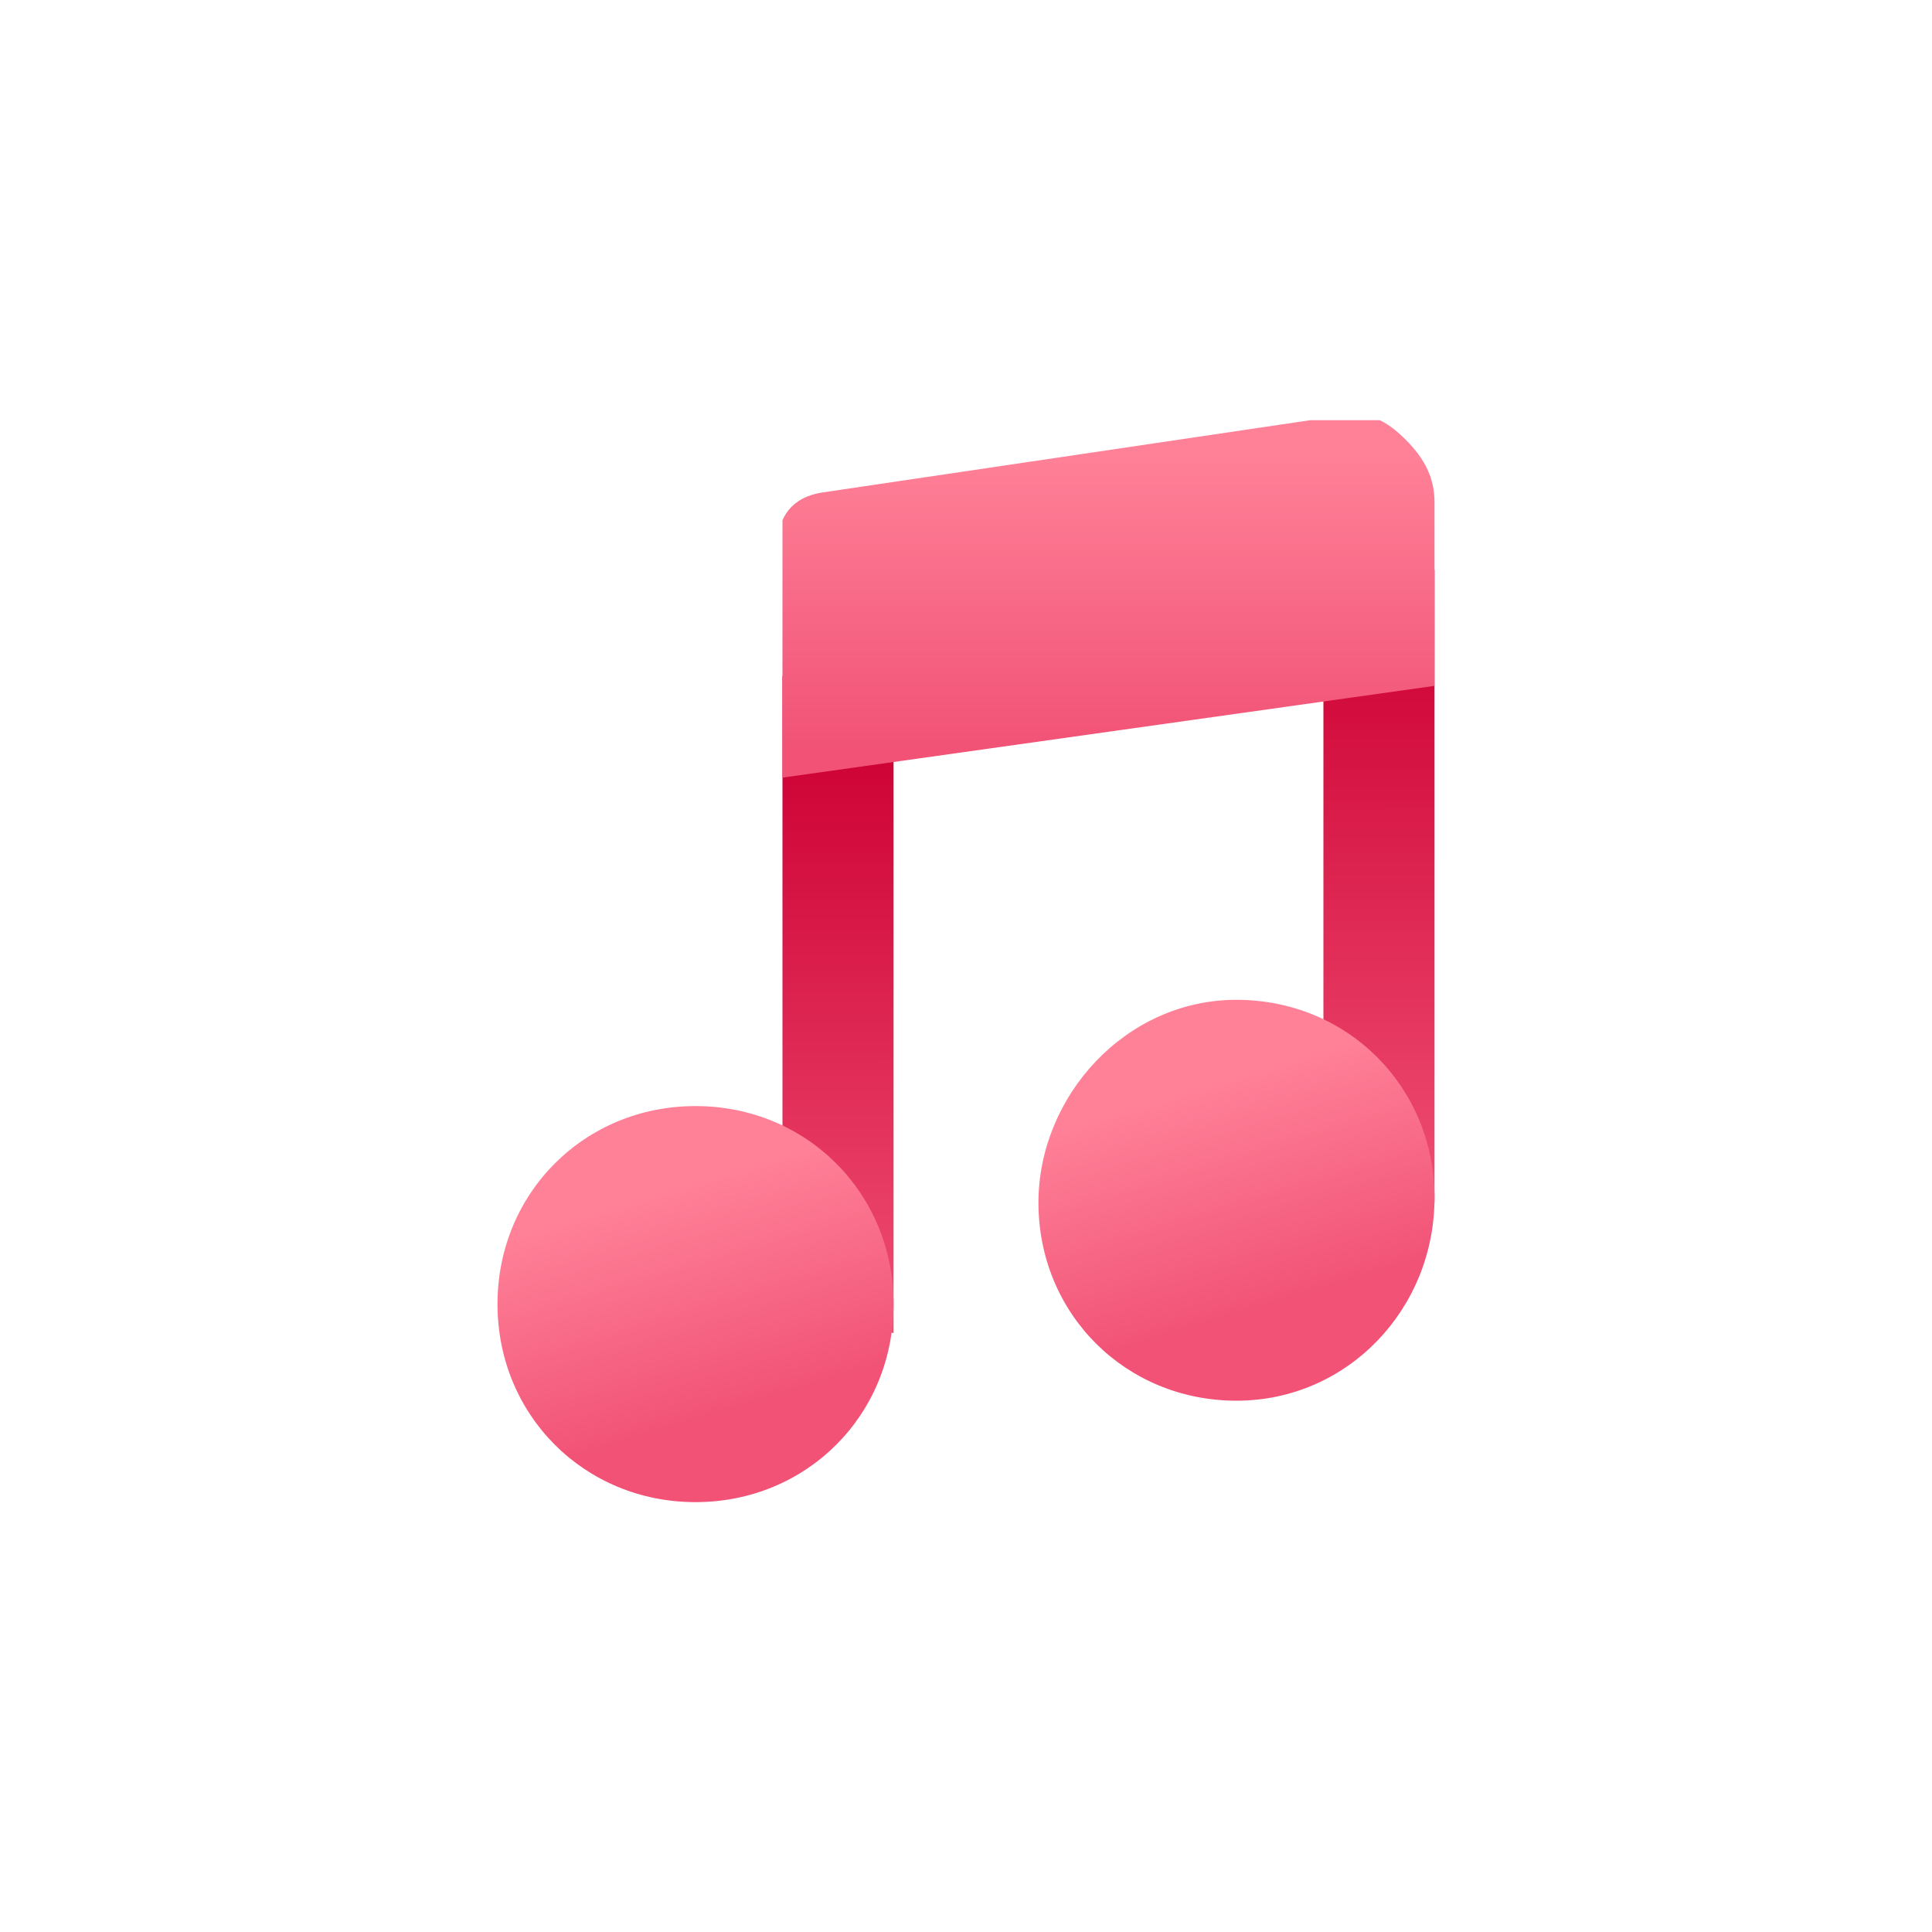
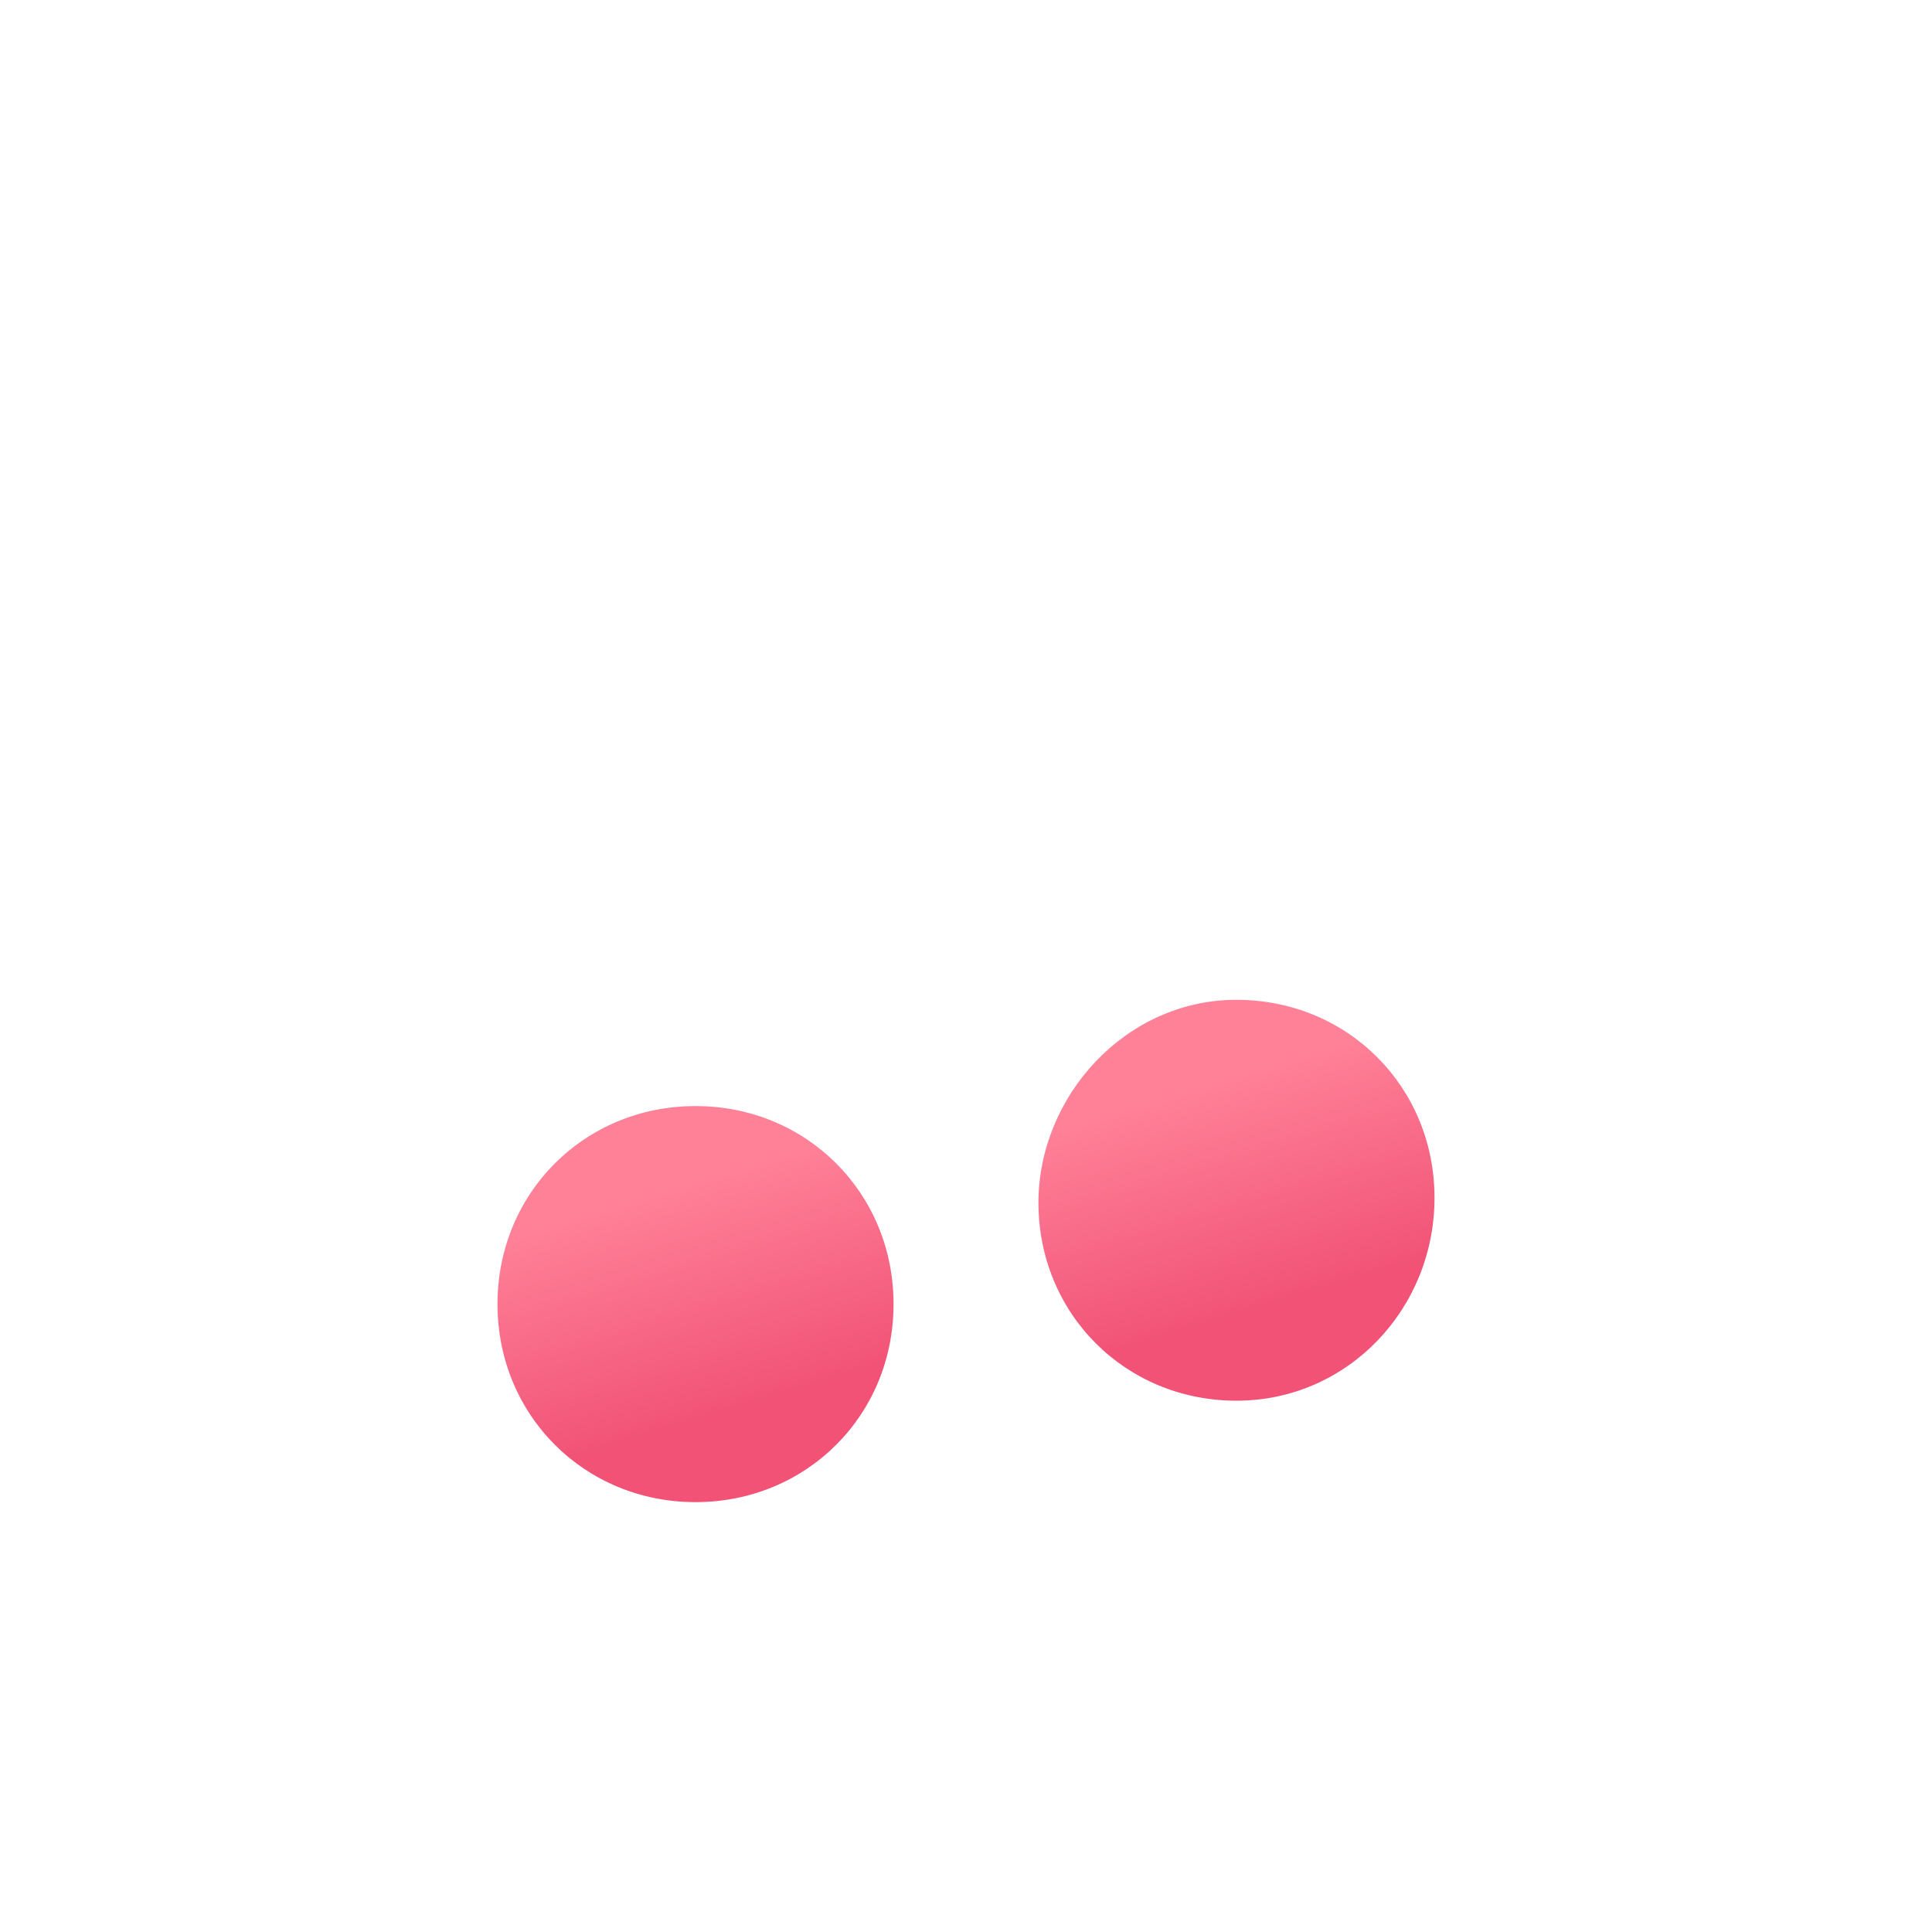
<svg xmlns="http://www.w3.org/2000/svg" xmlns:xlink="http://www.w3.org/1999/xlink" version="1.1" id="Layer_1" x="0px" y="0px" width="40px" height="40px" viewBox="0 0 40 40" style="enable-background:new 0 0 40 40;" xml:space="preserve">
  <style type="text/css">
	.st0{clip-path:url(#SVGID_2_);fill:url(#SVGID_3_);}
	.st1{clip-path:url(#SVGID_5_);fill:url(#SVGID_6_);}
	.st2{clip-path:url(#SVGID_8_);fill:url(#SVGID_9_);}
	.st3{clip-path:url(#SVGID_11_);fill:url(#SVGID_12_);}
	.st4{clip-path:url(#SVGID_14_);fill:url(#SVGID_15_);}
</style>
  <g>
    <g>
      <g>
        <defs>
          <polygon id="SVGID_1_" points="16.2,14 18.5,14.6 18.5,27.6 16.2,27.1     " />
        </defs>
        <clipPath id="SVGID_2_">
          <use xlink:href="#SVGID_1_" style="overflow:visible;" />
        </clipPath>
        <linearGradient id="SVGID_3_" gradientUnits="userSpaceOnUse" x1="17.423" y1="26.769" x2="17.431" y2="13.754" gradientTransform="matrix(1 0 0 -1 0 42)">
          <stop offset="0" style="stop-color:#CD0033" />
          <stop offset="1" style="stop-color:#F15276" />
        </linearGradient>
-         <rect x="16.2" y="14" class="st0" width="2.4" height="13.6" />
      </g>
    </g>
    <g>
      <g>
        <defs>
          <polygon id="SVGID_4_" points="27.4,11.3 29.7,11.8 29.7,25 27.4,24.4     " />
        </defs>
        <clipPath id="SVGID_5_">
          <use xlink:href="#SVGID_4_" style="overflow:visible;" />
        </clipPath>
        <linearGradient id="SVGID_6_" gradientUnits="userSpaceOnUse" x1="28.544" y1="29.479" x2="28.552" y2="16.464" gradientTransform="matrix(1 0 0 -1 0 42)">
          <stop offset="0" style="stop-color:#CD0033" />
          <stop offset="1" style="stop-color:#F15276" />
        </linearGradient>
-         <rect x="27.4" y="11.3" class="st1" width="2.4" height="13.6" />
      </g>
    </g>
    <g>
      <g>
        <defs>
          <path id="SVGID_7_" d="M16.2,16.1l13.5-1.9v-3.8c0-0.5-0.2-0.9-0.6-1.3c-0.4-0.4-0.8-0.6-1.3-0.5l-10.8,1.6      c-0.6,0.1-0.9,0.5-0.9,1.1V16.1z" />
        </defs>
        <clipPath id="SVGID_8_">
          <use xlink:href="#SVGID_7_" style="overflow:visible;" />
        </clipPath>
        <linearGradient id="SVGID_9_" gradientUnits="userSpaceOnUse" x1="22.987" y1="26.495" x2="22.987" y2="32.626" gradientTransform="matrix(1 0 0 -1 0 42)">
          <stop offset="0" style="stop-color:#F15276" />
          <stop offset="1" style="stop-color:#FF8198" />
        </linearGradient>
-         <rect x="16.2" y="8.7" class="st2" width="13.5" height="7.4" />
      </g>
    </g>
    <g>
      <g>
        <defs>
          <path id="SVGID_10_" d="M25.6,20.7c2.3,0,4.1,1.8,4.1,4.1S27.9,29,25.6,29s-4.1-1.8-4.1-4.1C21.5,22.7,23.3,20.7,25.6,20.7" />
        </defs>
        <clipPath id="SVGID_11_">
          <use xlink:href="#SVGID_10_" style="overflow:visible;" />
        </clipPath>
        <linearGradient id="SVGID_12_" gradientUnits="userSpaceOnUse" x1="26.279" y1="14.9" x2="24.882" y2="19.539" gradientTransform="matrix(1 0 0 -1 0 42)">
          <stop offset="0" style="stop-color:#F15276" />
          <stop offset="1" style="stop-color:#FF8198" />
        </linearGradient>
        <rect x="21.5" y="20.7" class="st3" width="8.3" height="8.3" />
      </g>
    </g>
    <g>
      <g>
        <defs>
          <path id="SVGID_13_" d="M14.4,22.9c2.3,0,4.1,1.8,4.1,4.1s-1.8,4.1-4.1,4.1s-4.1-1.8-4.1-4.1S12.1,22.9,14.4,22.9" />
        </defs>
        <clipPath id="SVGID_14_">
          <use xlink:href="#SVGID_13_" style="overflow:visible;" />
        </clipPath>
        <linearGradient id="SVGID_15_" gradientUnits="userSpaceOnUse" x1="15.063" y1="12.707" x2="13.665" y2="17.345" gradientTransform="matrix(1 0 0 -1 0 42)">
          <stop offset="0" style="stop-color:#F15276" />
          <stop offset="1" style="stop-color:#FF8198" />
        </linearGradient>
        <rect x="10.3" y="22.9" class="st4" width="8.3" height="8.3" />
      </g>
    </g>
  </g>
</svg>